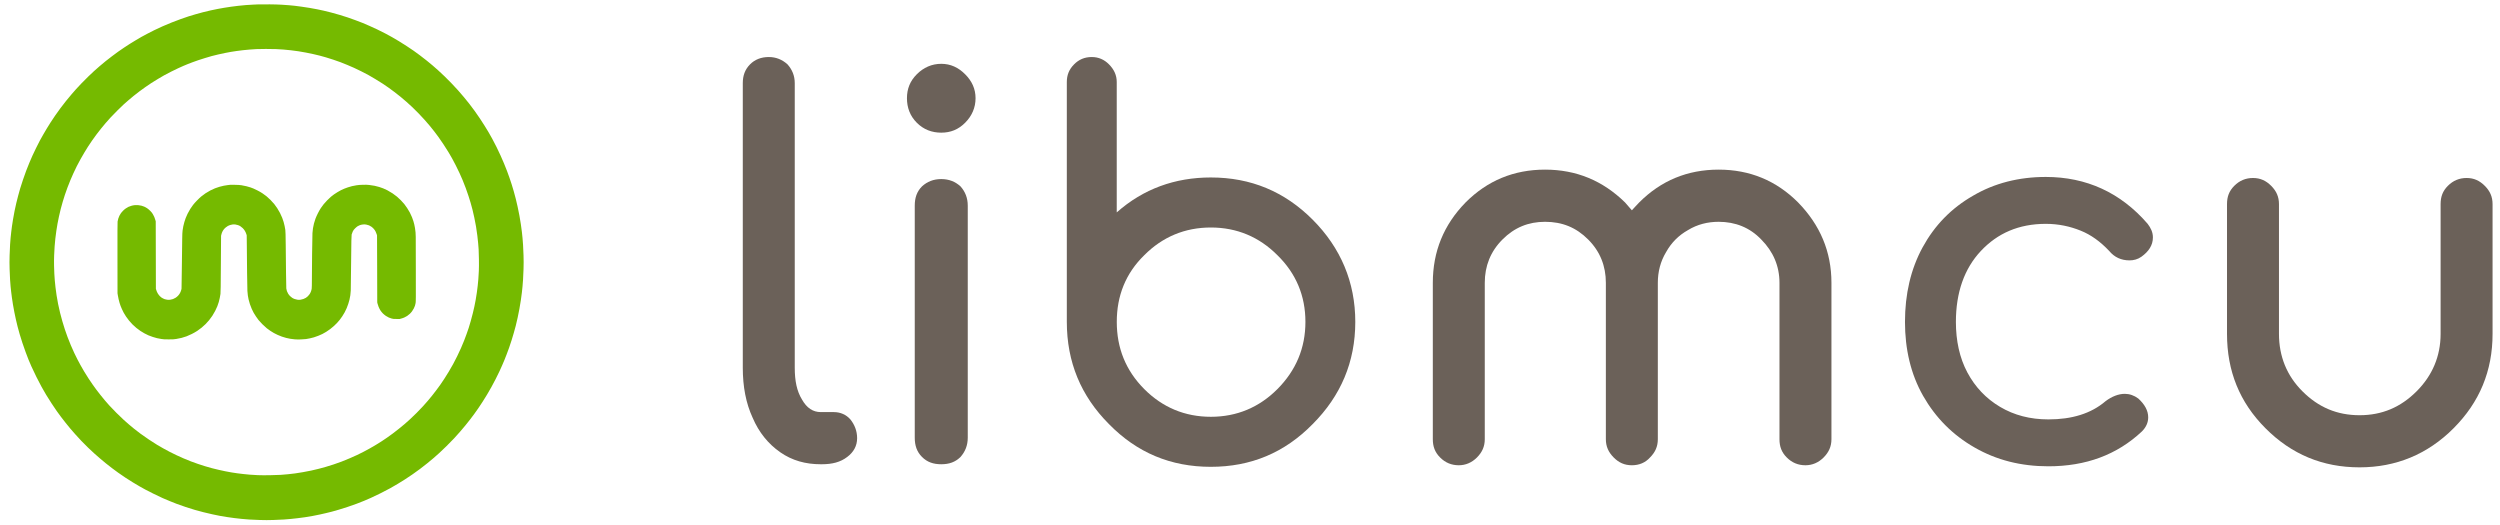
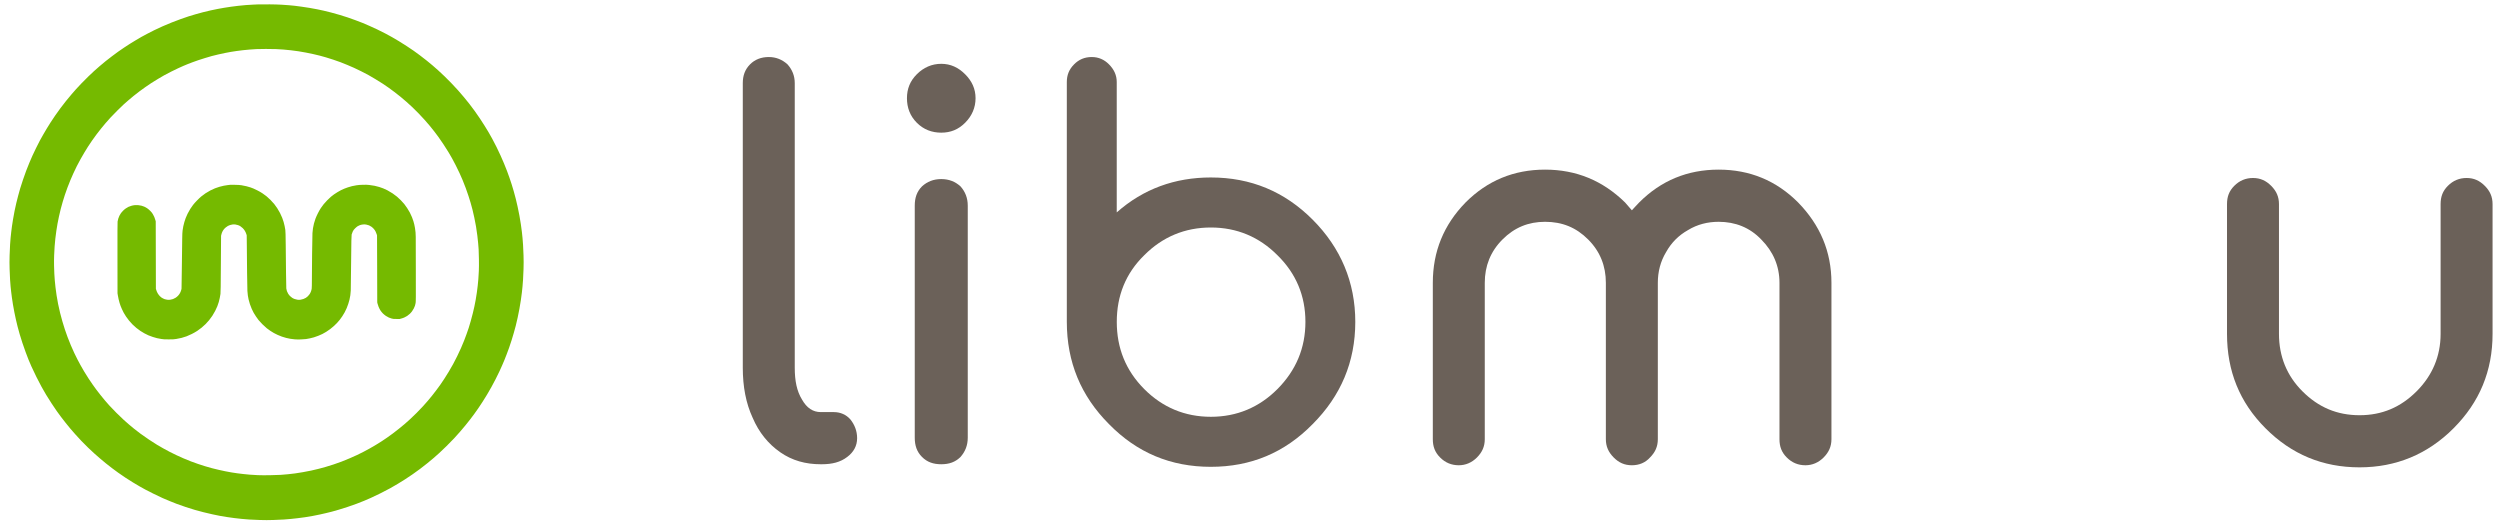
<svg xmlns="http://www.w3.org/2000/svg" width="243px" height="51px" viewBox="0 0 242 51" version="1.1">
  <g id="surface1">
    <path style=" stroke:none;fill-rule:nonzero;fill:rgb(41.961%,38.039%,34.902%);fill-opacity:1;" d="M 72.406 6.254 C 71.902 6.762 71.699 7.367 71.699 8.078 L 71.699 35.75 C 71.699 37.574 72.004 39.195 72.66 40.613 C 73.266 42.031 74.176 43.148 75.336 43.957 C 76.5 44.77 77.812 45.125 79.277 45.125 L 79.379 45.125 C 80.387 45.125 81.195 44.922 81.852 44.414 C 82.461 43.957 82.812 43.352 82.812 42.59 C 82.812 41.883 82.562 41.273 82.156 40.766 C 81.754 40.309 81.195 40.055 80.539 40.055 L 79.277 40.055 C 78.52 40.055 77.914 39.652 77.457 38.84 C 76.953 38.027 76.75 37.016 76.75 35.75 L 76.75 8.078 C 76.75 7.367 76.5 6.762 76.043 6.254 C 75.539 5.797 74.934 5.543 74.227 5.543 C 73.469 5.543 72.859 5.797 72.406 6.254 Z M 72.406 6.254 " />
    <path style=" stroke:none;fill-rule:nonzero;fill:rgb(41.961%,38.039%,34.902%);fill-opacity:1;" d="M 89.121 18.113 C 88.613 18.621 88.414 19.23 88.414 19.988 L 88.414 42.543 C 88.414 43.301 88.613 43.91 89.121 44.418 C 89.625 44.922 90.23 45.125 90.988 45.125 C 91.746 45.125 92.352 44.922 92.859 44.418 C 93.312 43.91 93.566 43.301 93.566 42.543 L 93.566 19.988 C 93.566 19.23 93.312 18.621 92.859 18.113 C 92.352 17.656 91.746 17.406 90.988 17.406 C 90.23 17.406 89.625 17.656 89.121 18.113 Z M 93.312 7.219 C 92.656 6.559 91.898 6.203 90.988 6.203 C 90.078 6.203 89.27 6.559 88.613 7.219 C 87.957 7.875 87.656 8.637 87.656 9.547 C 87.656 10.461 87.957 11.273 88.613 11.93 C 89.27 12.59 90.078 12.895 90.988 12.895 C 91.898 12.895 92.656 12.59 93.312 11.93 C 93.969 11.273 94.324 10.461 94.324 9.547 C 94.324 8.637 93.969 7.875 93.312 7.219 Z M 93.312 7.219 " />
    <path style=" stroke:none;fill-rule:nonzero;fill:rgb(41.961%,38.039%,34.902%);fill-opacity:1;" d="M 127.094 41.219 C 124.363 44.008 121.082 45.375 117.191 45.375 C 113.301 45.375 110.016 44.008 107.289 41.219 C 104.562 38.484 103.195 35.188 103.195 31.285 L 103.195 7.973 C 103.195 7.316 103.398 6.758 103.906 6.25 C 104.359 5.793 104.914 5.543 105.621 5.543 C 106.277 5.543 106.836 5.793 107.289 6.25 C 107.793 6.758 108.047 7.316 108.047 7.973 L 108.047 20.645 C 110.625 18.363 113.703 17.25 117.191 17.25 C 121.082 17.25 124.363 18.617 127.094 21.355 C 129.82 24.09 131.234 27.434 131.234 31.285 C 131.234 35.188 129.82 38.484 127.094 41.219 Z M 117.195 22.113 C 114.668 22.113 112.496 23.027 110.727 24.801 C 108.91 26.574 108.051 28.754 108.051 31.285 C 108.051 33.82 108.91 36 110.727 37.824 C 112.496 39.598 114.668 40.512 117.195 40.512 C 119.719 40.512 121.891 39.598 123.66 37.824 C 125.477 36 126.387 33.82 126.387 31.285 C 126.387 28.754 125.477 26.574 123.66 24.801 C 121.891 23.027 119.719 22.113 117.195 22.113 Z M 117.195 22.113 " />
    <path style=" stroke:none;fill-rule:nonzero;fill:rgb(41.961%,38.039%,34.902%);fill-opacity:1;" d="M 174.281 19.684 C 172.16 17.555 169.582 16.488 166.551 16.488 C 163.523 16.488 160.945 17.555 158.824 19.684 C 158.57 19.934 158.367 20.188 158.117 20.441 C 157.914 20.188 157.66 19.934 157.461 19.684 C 155.289 17.555 152.711 16.488 149.68 16.488 C 146.648 16.488 144.07 17.555 141.949 19.684 C 139.828 21.859 138.77 24.445 138.77 27.488 L 138.77 42.691 C 138.77 43.398 138.969 43.957 139.477 44.465 C 139.98 44.973 140.586 45.223 141.293 45.223 C 141.949 45.223 142.555 44.973 143.062 44.465 C 143.566 43.957 143.82 43.398 143.82 42.691 L 143.82 27.488 C 143.82 25.863 144.375 24.445 145.539 23.281 C 146.699 22.113 148.062 21.559 149.68 21.559 C 151.348 21.559 152.711 22.113 153.871 23.281 C 155.035 24.445 155.59 25.863 155.59 27.488 L 155.59 42.691 C 155.59 43.398 155.844 43.957 156.348 44.465 C 156.852 44.973 157.41 45.223 158.117 45.223 C 158.824 45.223 159.43 44.973 159.883 44.465 C 160.391 43.957 160.641 43.398 160.641 42.691 L 160.641 27.488 C 160.641 26.422 160.895 25.41 161.449 24.496 C 161.957 23.586 162.664 22.875 163.57 22.367 C 164.48 21.809 165.492 21.559 166.551 21.559 C 168.168 21.559 169.582 22.113 170.695 23.281 C 171.855 24.445 172.465 25.863 172.465 27.488 L 172.465 42.691 C 172.465 43.398 172.664 43.957 173.172 44.465 C 173.676 44.973 174.281 45.223 174.988 45.223 C 175.645 45.223 176.25 44.973 176.758 44.465 C 177.262 43.957 177.516 43.398 177.516 42.691 L 177.516 27.488 C 177.516 24.445 176.402 21.859 174.281 19.684 Z M 174.281 19.684 " />
-     <path style=" stroke:none;fill-rule:nonzero;fill:rgb(41.961%,38.039%,34.902%);fill-opacity:1;" d="M 208.254 21.758 C 205.629 18.719 202.293 17.199 198.352 17.199 C 195.727 17.199 193.352 17.805 191.281 19.023 C 189.16 20.238 187.543 21.91 186.379 24.039 C 185.219 26.168 184.664 28.602 184.664 31.289 C 184.664 33.922 185.219 36.355 186.43 38.484 C 187.645 40.613 189.309 42.285 191.434 43.5 C 193.555 44.719 195.93 45.324 198.605 45.324 C 202.242 45.324 205.273 44.211 207.699 41.93 C 208.102 41.523 208.305 41.07 208.305 40.562 C 208.305 39.902 207.953 39.293 207.344 38.738 C 206.941 38.434 206.484 38.281 206.031 38.281 C 205.426 38.281 204.77 38.535 204.164 38.992 C 202.746 40.207 200.879 40.766 198.605 40.766 C 196.836 40.766 195.273 40.359 193.906 39.547 C 192.543 38.738 191.484 37.621 190.727 36.203 C 189.969 34.785 189.613 33.113 189.613 31.289 C 189.613 28.449 190.422 26.117 192.039 24.395 C 193.656 22.672 195.727 21.758 198.352 21.758 C 199.617 21.758 200.727 22.012 201.738 22.418 C 202.75 22.824 203.656 23.484 204.516 24.395 C 205.02 25.004 205.68 25.309 206.488 25.309 C 206.891 25.309 207.293 25.207 207.648 24.953 C 208.355 24.445 208.762 23.836 208.762 23.078 C 208.762 22.57 208.559 22.164 208.254 21.758 Z M 208.254 21.758 " />
    <path style=" stroke:none;fill-rule:nonzero;fill:rgb(41.961%,38.039%,34.902%);fill-opacity:1;" d="M 239.254 17.301 C 238.547 17.301 237.938 17.555 237.434 18.062 C 236.93 18.566 236.727 19.125 236.727 19.836 L 236.727 32.453 C 236.727 34.633 235.918 36.508 234.402 38.027 C 232.836 39.598 231.02 40.359 228.848 40.359 C 226.672 40.359 224.855 39.598 223.289 38.027 C 221.773 36.508 221.016 34.633 221.016 32.453 L 221.016 19.836 C 221.016 19.125 220.762 18.566 220.258 18.062 C 219.754 17.555 219.195 17.301 218.488 17.301 C 217.781 17.301 217.176 17.555 216.672 18.062 C 216.168 18.566 215.965 19.125 215.965 19.836 L 215.965 32.453 C 215.965 36.051 217.176 39.094 219.703 41.625 C 222.227 44.16 225.258 45.426 228.848 45.426 C 232.383 45.426 235.465 44.16 237.988 41.625 C 240.516 39.094 241.777 36.051 241.777 32.453 L 241.777 19.836 C 241.777 19.125 241.527 18.566 241.02 18.062 C 240.516 17.555 239.961 17.301 239.254 17.301 Z M 239.254 17.301 " />
    <path style=" stroke:none;fill-rule:nonzero;fill:rgb(45.882%,72.941%,0%);fill-opacity:1;" d="M 25.613 0.426 C 25.152 0.422 24.715 0.422 24.641 0.426 C 24.562 0.426 24.328 0.438 24.121 0.449 C 23.914 0.461 23.598 0.48 23.414 0.492 C 23.23 0.508 22.902 0.539 22.688 0.562 C 22.469 0.586 22.145 0.629 21.969 0.652 C 21.789 0.676 21.5 0.719 21.328 0.75 C 21.156 0.777 20.867 0.828 20.688 0.863 C 20.512 0.898 20.188 0.965 19.969 1.012 C 19.754 1.062 19.422 1.141 19.234 1.188 C 19.047 1.238 18.73 1.324 18.535 1.379 C 18.336 1.438 18.02 1.531 17.832 1.59 C 17.645 1.652 17.301 1.77 17.07 1.852 C 16.84 1.934 16.438 2.086 16.176 2.191 C 15.918 2.293 15.523 2.461 15.301 2.559 C 15.078 2.656 14.719 2.824 14.496 2.934 C 14.273 3.043 13.953 3.203 13.785 3.297 C 13.617 3.387 13.371 3.52 13.242 3.59 C 13.113 3.664 12.859 3.809 12.684 3.918 C 12.504 4.023 12.25 4.176 12.121 4.262 C 11.992 4.344 11.742 4.504 11.57 4.621 C 11.395 4.734 11.133 4.918 10.984 5.023 C 10.832 5.133 10.566 5.328 10.387 5.465 C 10.207 5.598 9.934 5.812 9.773 5.941 C 9.613 6.07 9.34 6.301 9.164 6.449 C 8.992 6.598 8.754 6.809 8.641 6.91 C 8.527 7.016 8.277 7.25 8.09 7.43 C 7.898 7.613 7.594 7.918 7.414 8.109 C 7.234 8.297 7 8.547 6.898 8.66 C 6.797 8.77 6.602 8.996 6.461 9.16 C 6.32 9.324 6.074 9.621 5.91 9.824 C 5.75 10.027 5.504 10.344 5.367 10.527 C 5.23 10.711 5 11.035 4.855 11.242 C 4.711 11.453 4.508 11.758 4.402 11.922 C 4.301 12.082 4.141 12.336 4.055 12.48 C 3.965 12.625 3.812 12.883 3.719 13.051 C 3.621 13.219 3.469 13.492 3.379 13.656 C 3.293 13.82 3.121 14.152 3.004 14.395 C 2.883 14.637 2.727 14.969 2.652 15.133 C 2.578 15.297 2.445 15.605 2.355 15.82 C 2.266 16.031 2.125 16.383 2.043 16.602 C 1.961 16.816 1.82 17.211 1.734 17.473 C 1.645 17.73 1.523 18.121 1.457 18.332 C 1.395 18.543 1.309 18.859 1.262 19.035 C 1.215 19.211 1.137 19.523 1.086 19.73 C 1.039 19.938 0.961 20.281 0.918 20.492 C 0.875 20.707 0.809 21.07 0.77 21.301 C 0.73 21.535 0.684 21.84 0.664 21.98 C 0.645 22.121 0.613 22.367 0.594 22.531 C 0.574 22.695 0.547 22.957 0.531 23.113 C 0.52 23.266 0.496 23.562 0.48 23.773 C 0.465 23.98 0.445 24.453 0.434 24.82 C 0.418 25.34 0.418 25.641 0.434 26.156 C 0.445 26.523 0.465 26.992 0.48 27.199 C 0.496 27.406 0.52 27.703 0.531 27.859 C 0.547 28.012 0.57 28.242 0.586 28.367 C 0.602 28.492 0.633 28.742 0.656 28.922 C 0.68 29.102 0.727 29.414 0.762 29.617 C 0.797 29.82 0.855 30.148 0.895 30.344 C 0.934 30.543 1 30.859 1.043 31.047 C 1.086 31.238 1.16 31.547 1.207 31.734 C 1.258 31.922 1.348 32.254 1.41 32.473 C 1.473 32.691 1.594 33.074 1.676 33.324 C 1.758 33.574 1.902 33.988 1.996 34.238 C 2.09 34.488 2.215 34.812 2.273 34.961 C 2.332 35.105 2.461 35.406 2.559 35.629 C 2.656 35.848 2.875 36.305 3.039 36.637 C 3.207 36.973 3.434 37.41 3.547 37.613 C 3.66 37.816 3.859 38.16 3.988 38.379 C 4.117 38.594 4.363 38.984 4.531 39.238 C 4.699 39.496 4.926 39.828 5.031 39.977 C 5.137 40.125 5.32 40.375 5.434 40.527 C 5.547 40.68 5.746 40.938 5.883 41.105 C 6.016 41.273 6.215 41.52 6.332 41.656 C 6.445 41.793 6.66 42.035 6.805 42.199 C 6.953 42.363 7.219 42.656 7.402 42.848 C 7.582 43.035 7.883 43.336 8.066 43.516 C 8.254 43.691 8.516 43.941 8.656 44.066 C 8.793 44.191 9.027 44.398 9.18 44.527 C 9.328 44.656 9.602 44.887 9.793 45.039 C 9.98 45.188 10.258 45.406 10.414 45.523 C 10.566 45.641 10.828 45.832 10.992 45.949 C 11.156 46.062 11.473 46.281 11.699 46.434 C 11.926 46.582 12.238 46.781 12.395 46.875 C 12.547 46.973 12.828 47.137 13.016 47.246 C 13.203 47.352 13.477 47.508 13.625 47.586 C 13.773 47.664 14.121 47.844 14.398 47.98 C 14.672 48.117 15.082 48.312 15.301 48.41 C 15.523 48.508 15.84 48.641 16.004 48.707 C 16.164 48.777 16.461 48.891 16.66 48.969 C 16.855 49.043 17.25 49.18 17.535 49.277 C 17.82 49.371 18.234 49.5 18.453 49.566 C 18.676 49.629 19.055 49.73 19.301 49.793 C 19.543 49.855 19.926 49.945 20.148 49.992 C 20.375 50.043 20.707 50.109 20.891 50.145 C 21.074 50.176 21.379 50.227 21.574 50.258 C 21.766 50.289 22.078 50.332 22.266 50.355 C 22.453 50.379 22.77 50.414 22.965 50.434 C 23.164 50.453 23.496 50.48 23.703 50.496 C 23.91 50.512 24.379 50.531 24.746 50.543 C 25.258 50.559 25.57 50.559 26.07 50.543 C 26.43 50.531 26.895 50.512 27.102 50.496 C 27.309 50.48 27.609 50.457 27.766 50.441 C 27.926 50.426 28.215 50.395 28.41 50.371 C 28.605 50.348 28.93 50.305 29.129 50.277 C 29.328 50.246 29.664 50.191 29.879 50.152 C 30.09 50.113 30.406 50.051 30.578 50.012 C 30.754 49.977 31.031 49.914 31.199 49.871 C 31.371 49.832 31.625 49.77 31.77 49.73 C 31.914 49.691 32.211 49.609 32.426 49.543 C 32.645 49.48 33.031 49.359 33.285 49.273 C 33.539 49.191 33.93 49.051 34.152 48.969 C 34.371 48.887 34.703 48.754 34.887 48.68 C 35.07 48.602 35.367 48.477 35.547 48.395 C 35.723 48.316 36.129 48.125 36.449 47.965 C 36.766 47.809 37.207 47.578 37.426 47.457 C 37.645 47.336 37.98 47.141 38.168 47.027 C 38.359 46.914 38.672 46.719 38.867 46.594 C 39.059 46.473 39.383 46.258 39.582 46.117 C 39.785 45.977 40.117 45.734 40.32 45.586 C 40.523 45.434 40.836 45.191 41.012 45.047 C 41.191 44.902 41.465 44.676 41.625 44.539 C 41.785 44.402 42.039 44.176 42.195 44.035 C 42.348 43.895 42.672 43.59 42.91 43.352 C 43.148 43.113 43.48 42.773 43.648 42.598 C 43.816 42.418 44.07 42.133 44.219 41.961 C 44.367 41.793 44.609 41.508 44.754 41.328 C 44.898 41.152 45.109 40.887 45.219 40.742 C 45.332 40.598 45.508 40.359 45.613 40.215 C 45.719 40.07 45.891 39.824 46 39.668 C 46.105 39.516 46.289 39.238 46.406 39.055 C 46.527 38.871 46.727 38.547 46.855 38.332 C 46.98 38.121 47.172 37.793 47.273 37.605 C 47.379 37.414 47.559 37.078 47.672 36.855 C 47.785 36.633 47.949 36.297 48.039 36.109 C 48.125 35.922 48.246 35.652 48.309 35.512 C 48.371 35.371 48.469 35.141 48.527 35 C 48.586 34.859 48.68 34.617 48.738 34.465 C 48.797 34.312 48.906 34.012 48.984 33.801 C 49.059 33.586 49.168 33.258 49.227 33.07 C 49.289 32.883 49.383 32.566 49.438 32.367 C 49.496 32.168 49.582 31.848 49.633 31.656 C 49.68 31.461 49.762 31.109 49.816 30.871 C 49.867 30.637 49.945 30.25 49.988 30.012 C 50.031 29.773 50.094 29.391 50.129 29.16 C 50.164 28.926 50.207 28.598 50.227 28.43 C 50.246 28.262 50.273 27.996 50.289 27.84 C 50.301 27.688 50.324 27.391 50.34 27.184 C 50.355 26.973 50.375 26.512 50.387 26.152 C 50.402 25.652 50.402 25.34 50.387 24.832 C 50.375 24.465 50.355 23.996 50.34 23.789 C 50.324 23.582 50.301 23.285 50.289 23.129 C 50.273 22.977 50.246 22.711 50.227 22.543 C 50.207 22.371 50.164 22.043 50.129 21.812 C 50.094 21.582 50.031 21.195 49.988 20.961 C 49.945 20.723 49.867 20.332 49.812 20.09 C 49.762 19.848 49.676 19.496 49.629 19.309 C 49.582 19.117 49.496 18.801 49.438 18.598 C 49.379 18.398 49.285 18.086 49.23 17.906 C 49.172 17.723 49.078 17.441 49.02 17.277 C 48.965 17.113 48.855 16.816 48.781 16.617 C 48.707 16.422 48.574 16.09 48.488 15.883 C 48.406 15.676 48.254 15.332 48.156 15.121 C 48.062 14.906 47.883 14.535 47.766 14.297 C 47.645 14.055 47.457 13.695 47.348 13.492 C 47.238 13.293 47.07 12.992 46.973 12.828 C 46.875 12.664 46.707 12.387 46.598 12.215 C 46.492 12.039 46.281 11.719 46.133 11.496 C 45.98 11.273 45.754 10.945 45.625 10.766 C 45.492 10.586 45.27 10.289 45.129 10.105 C 44.984 9.922 44.746 9.625 44.598 9.449 C 44.449 9.27 44.191 8.969 44.023 8.781 C 43.855 8.59 43.566 8.285 43.387 8.098 C 43.207 7.91 42.906 7.605 42.715 7.422 C 42.523 7.238 42.234 6.969 42.07 6.82 C 41.906 6.672 41.664 6.461 41.527 6.344 C 41.395 6.23 41.145 6.023 40.977 5.891 C 40.809 5.754 40.504 5.52 40.301 5.367 C 40.102 5.219 39.832 5.023 39.707 4.934 C 39.582 4.848 39.293 4.652 39.066 4.504 C 38.84 4.355 38.484 4.129 38.277 4.004 C 38.07 3.879 37.77 3.699 37.605 3.609 C 37.441 3.516 37.133 3.352 36.922 3.238 C 36.707 3.129 36.359 2.953 36.141 2.848 C 35.926 2.746 35.598 2.594 35.414 2.516 C 35.23 2.434 34.934 2.309 34.758 2.234 C 34.578 2.164 34.262 2.039 34.055 1.965 C 33.848 1.887 33.5 1.762 33.277 1.688 C 33.059 1.613 32.703 1.504 32.488 1.441 C 32.277 1.375 31.906 1.273 31.664 1.211 C 31.426 1.148 31.109 1.074 30.965 1.039 C 30.82 1.004 30.539 0.945 30.344 0.906 C 30.145 0.867 29.801 0.801 29.578 0.766 C 29.359 0.727 29 0.672 28.781 0.645 C 28.566 0.613 28.277 0.578 28.145 0.562 C 28.008 0.547 27.762 0.523 27.59 0.508 C 27.422 0.496 27.094 0.469 26.863 0.457 C 26.633 0.441 26.074 0.426 25.613 0.422 Z M 25.34 4.758 C 25.688 4.758 26.137 4.762 26.34 4.773 C 26.539 4.781 26.859 4.801 27.047 4.816 C 27.234 4.832 27.562 4.863 27.773 4.887 C 27.988 4.914 28.316 4.957 28.508 4.984 C 28.695 5.012 29.02 5.07 29.227 5.109 C 29.43 5.145 29.754 5.215 29.949 5.258 C 30.141 5.301 30.422 5.367 30.57 5.406 C 30.719 5.445 30.992 5.523 31.176 5.574 C 31.355 5.629 31.684 5.73 31.895 5.801 C 32.109 5.871 32.422 5.984 32.598 6.047 C 32.77 6.113 33.066 6.23 33.258 6.312 C 33.453 6.391 33.742 6.516 33.902 6.59 C 34.062 6.664 34.379 6.816 34.602 6.926 C 34.828 7.039 35.141 7.203 35.301 7.289 C 35.457 7.379 35.766 7.555 35.984 7.688 C 36.199 7.816 36.527 8.023 36.711 8.141 C 36.895 8.262 37.148 8.438 37.281 8.531 C 37.41 8.621 37.656 8.805 37.832 8.938 C 38.004 9.066 38.281 9.285 38.445 9.418 C 38.609 9.555 38.863 9.773 39.012 9.902 C 39.164 10.035 39.414 10.266 39.574 10.414 C 39.734 10.566 40.008 10.836 40.18 11.016 C 40.355 11.195 40.621 11.48 40.77 11.648 C 40.918 11.816 41.148 12.078 41.277 12.234 C 41.406 12.391 41.602 12.637 41.715 12.781 C 41.824 12.926 42.008 13.164 42.113 13.312 C 42.223 13.465 42.445 13.785 42.605 14.027 C 42.766 14.27 42.984 14.613 43.09 14.789 C 43.199 14.969 43.355 15.238 43.438 15.387 C 43.523 15.539 43.684 15.844 43.797 16.066 C 43.91 16.289 44.078 16.625 44.164 16.82 C 44.254 17.012 44.387 17.32 44.465 17.504 C 44.543 17.688 44.68 18.039 44.77 18.281 C 44.859 18.52 44.98 18.867 45.039 19.055 C 45.102 19.238 45.191 19.535 45.246 19.719 C 45.297 19.906 45.379 20.207 45.43 20.398 C 45.477 20.586 45.555 20.926 45.602 21.148 C 45.652 21.375 45.727 21.766 45.77 22.02 C 45.809 22.273 45.867 22.672 45.898 22.91 C 45.926 23.148 45.965 23.48 45.977 23.648 C 45.992 23.816 46.012 24.078 46.023 24.23 C 46.031 24.379 46.047 24.809 46.051 25.188 C 46.059 25.605 46.055 26.051 46.043 26.328 C 46.031 26.582 46.008 26.938 45.996 27.121 C 45.98 27.305 45.953 27.598 45.934 27.77 C 45.914 27.945 45.875 28.25 45.848 28.445 C 45.82 28.645 45.766 28.965 45.734 29.156 C 45.699 29.348 45.645 29.637 45.609 29.797 C 45.574 29.961 45.508 30.254 45.457 30.449 C 45.41 30.648 45.32 30.984 45.258 31.199 C 45.199 31.41 45.109 31.711 45.059 31.867 C 45.008 32.02 44.914 32.289 44.852 32.465 C 44.789 32.637 44.68 32.93 44.609 33.113 C 44.535 33.297 44.402 33.617 44.312 33.824 C 44.219 34.031 44.051 34.395 43.938 34.625 C 43.824 34.855 43.645 35.203 43.543 35.391 C 43.438 35.578 43.25 35.906 43.125 36.117 C 42.996 36.332 42.809 36.637 42.703 36.793 C 42.602 36.953 42.434 37.203 42.332 37.348 C 42.227 37.492 42.051 37.738 41.938 37.887 C 41.824 38.039 41.637 38.281 41.523 38.426 C 41.406 38.57 41.215 38.801 41.098 38.941 C 40.977 39.082 40.766 39.32 40.625 39.477 C 40.484 39.629 40.203 39.922 40.004 40.125 C 39.801 40.328 39.512 40.605 39.355 40.75 C 39.203 40.891 38.961 41.105 38.824 41.223 C 38.684 41.344 38.438 41.547 38.277 41.672 C 38.121 41.801 37.852 42.008 37.684 42.133 C 37.516 42.258 37.262 42.441 37.121 42.539 C 36.98 42.637 36.746 42.793 36.598 42.891 C 36.445 42.984 36.195 43.145 36.035 43.242 C 35.875 43.34 35.602 43.496 35.43 43.594 C 35.258 43.688 34.984 43.836 34.828 43.918 C 34.668 44 34.391 44.137 34.215 44.223 C 34.035 44.305 33.699 44.457 33.469 44.555 C 33.238 44.652 32.891 44.797 32.695 44.871 C 32.496 44.945 32.152 45.066 31.922 45.145 C 31.695 45.219 31.355 45.328 31.168 45.379 C 30.98 45.434 30.676 45.52 30.484 45.566 C 30.297 45.613 29.961 45.695 29.738 45.742 C 29.516 45.789 29.148 45.859 28.922 45.898 C 28.695 45.938 28.363 45.988 28.18 46.016 C 28 46.039 27.695 46.074 27.508 46.094 C 27.316 46.113 26.992 46.141 26.785 46.156 C 26.578 46.172 26.094 46.188 25.707 46.191 C 25.273 46.199 24.832 46.195 24.551 46.184 C 24.301 46.172 23.949 46.152 23.773 46.137 C 23.594 46.121 23.305 46.094 23.133 46.074 C 22.961 46.055 22.703 46.023 22.562 46.004 C 22.422 45.984 22.168 45.945 21.992 45.918 C 21.82 45.887 21.555 45.84 21.406 45.809 C 21.258 45.781 20.965 45.719 20.758 45.668 C 20.551 45.621 20.246 45.547 20.086 45.504 C 19.922 45.457 19.621 45.371 19.418 45.312 C 19.215 45.25 18.91 45.152 18.734 45.09 C 18.562 45.031 18.254 44.918 18.051 44.844 C 17.848 44.766 17.523 44.633 17.324 44.547 C 17.129 44.461 16.82 44.324 16.641 44.238 C 16.465 44.156 16.164 44.008 15.977 43.91 C 15.789 43.812 15.508 43.664 15.355 43.574 C 15.199 43.488 14.934 43.336 14.766 43.234 C 14.598 43.133 14.242 42.902 13.977 42.727 C 13.715 42.551 13.34 42.289 13.145 42.145 C 12.953 42 12.676 41.785 12.531 41.672 C 12.387 41.555 12.168 41.371 12.043 41.266 C 11.918 41.16 11.688 40.957 11.535 40.82 C 11.379 40.68 11.051 40.363 10.805 40.117 C 10.559 39.871 10.254 39.551 10.121 39.406 C 9.992 39.262 9.797 39.035 9.684 38.906 C 9.574 38.773 9.387 38.551 9.273 38.402 C 9.156 38.258 8.98 38.031 8.879 37.895 C 8.777 37.758 8.617 37.543 8.527 37.41 C 8.434 37.281 8.254 37.012 8.121 36.812 C 7.992 36.613 7.793 36.293 7.676 36.102 C 7.562 35.906 7.402 35.637 7.328 35.496 C 7.25 35.355 7.113 35.102 7.027 34.934 C 6.938 34.762 6.801 34.48 6.715 34.301 C 6.633 34.121 6.484 33.785 6.383 33.555 C 6.285 33.32 6.141 32.961 6.062 32.75 C 5.984 32.543 5.863 32.203 5.797 31.996 C 5.727 31.789 5.621 31.441 5.559 31.223 C 5.496 31.008 5.398 30.641 5.34 30.406 C 5.285 30.176 5.199 29.789 5.148 29.547 C 5.102 29.305 5.035 28.93 5 28.711 C 4.969 28.492 4.918 28.145 4.895 27.938 C 4.871 27.73 4.84 27.418 4.824 27.242 C 4.809 27.07 4.789 26.785 4.781 26.609 C 4.773 26.438 4.758 26.086 4.754 25.828 C 4.746 25.57 4.75 25.129 4.762 24.836 C 4.773 24.547 4.793 24.145 4.809 23.949 C 4.82 23.75 4.855 23.41 4.879 23.191 C 4.902 22.973 4.945 22.633 4.977 22.438 C 5.004 22.238 5.055 21.926 5.09 21.742 C 5.121 21.559 5.184 21.246 5.23 21.047 C 5.273 20.848 5.352 20.52 5.402 20.316 C 5.453 20.113 5.539 19.801 5.594 19.621 C 5.645 19.441 5.742 19.137 5.805 18.945 C 5.871 18.754 5.984 18.426 6.062 18.219 C 6.141 18.012 6.266 17.695 6.34 17.516 C 6.414 17.336 6.547 17.039 6.629 16.855 C 6.711 16.672 6.863 16.359 6.961 16.16 C 7.062 15.965 7.23 15.648 7.336 15.457 C 7.438 15.27 7.602 14.988 7.695 14.836 C 7.785 14.68 7.949 14.422 8.051 14.258 C 8.156 14.098 8.336 13.832 8.449 13.664 C 8.562 13.5 8.754 13.234 8.875 13.074 C 8.996 12.91 9.191 12.66 9.309 12.516 C 9.422 12.371 9.621 12.133 9.746 11.988 C 9.867 11.844 10.086 11.598 10.23 11.441 C 10.371 11.289 10.672 10.977 10.898 10.754 C 11.121 10.531 11.402 10.262 11.516 10.156 C 11.633 10.051 11.836 9.871 11.973 9.754 C 12.105 9.637 12.344 9.441 12.496 9.316 C 12.648 9.195 12.906 8.992 13.074 8.867 C 13.238 8.746 13.496 8.559 13.641 8.457 C 13.789 8.352 14.047 8.18 14.211 8.07 C 14.379 7.965 14.668 7.785 14.855 7.672 C 15.043 7.559 15.312 7.402 15.457 7.32 C 15.602 7.242 15.902 7.082 16.125 6.969 C 16.348 6.855 16.652 6.707 16.809 6.637 C 16.961 6.566 17.199 6.461 17.332 6.402 C 17.469 6.344 17.656 6.266 17.754 6.227 C 17.852 6.188 18.055 6.109 18.211 6.051 C 18.363 5.992 18.617 5.902 18.77 5.852 C 18.926 5.797 19.215 5.703 19.418 5.645 C 19.621 5.582 19.922 5.496 20.082 5.449 C 20.246 5.406 20.531 5.336 20.715 5.293 C 20.898 5.25 21.191 5.188 21.363 5.152 C 21.535 5.117 21.797 5.07 21.941 5.043 C 22.086 5.02 22.34 4.98 22.504 4.957 C 22.668 4.934 22.945 4.898 23.117 4.879 C 23.289 4.859 23.59 4.832 23.781 4.816 C 23.973 4.801 24.262 4.781 24.422 4.773 C 24.578 4.766 24.992 4.758 25.34 4.758 Z M 22.328 17.965 C 22.105 17.961 21.895 17.961 21.863 17.965 C 21.828 17.969 21.727 17.98 21.633 17.992 C 21.543 18 21.375 18.027 21.258 18.051 C 21.141 18.074 20.949 18.121 20.832 18.156 C 20.715 18.188 20.52 18.258 20.395 18.305 C 20.273 18.355 20.07 18.449 19.945 18.512 C 19.82 18.578 19.609 18.703 19.477 18.789 C 19.344 18.879 19.156 19.02 19.055 19.102 C 18.957 19.184 18.77 19.359 18.641 19.496 C 18.508 19.629 18.34 19.82 18.266 19.918 C 18.188 20.02 18.066 20.191 17.996 20.305 C 17.922 20.418 17.805 20.629 17.734 20.773 C 17.664 20.922 17.582 21.109 17.547 21.199 C 17.512 21.289 17.457 21.457 17.422 21.574 C 17.387 21.691 17.34 21.879 17.316 21.992 C 17.293 22.105 17.262 22.297 17.246 22.418 C 17.227 22.566 17.215 22.832 17.211 23.219 C 17.207 23.539 17.188 24.758 17.176 25.934 L 17.145 28.066 L 17.113 28.195 C 17.094 28.266 17.047 28.391 17.004 28.469 C 16.957 28.562 16.887 28.66 16.809 28.742 C 16.742 28.812 16.633 28.906 16.562 28.945 C 16.496 28.988 16.383 29.043 16.312 29.07 C 16.246 29.094 16.121 29.121 16.043 29.133 C 15.934 29.148 15.855 29.148 15.75 29.133 C 15.672 29.121 15.566 29.098 15.516 29.082 C 15.465 29.062 15.387 29.031 15.344 29.008 C 15.301 28.988 15.234 28.945 15.191 28.918 C 15.152 28.891 15.078 28.828 15.027 28.777 C 14.977 28.727 14.902 28.633 14.863 28.57 C 14.824 28.508 14.773 28.414 14.754 28.367 C 14.73 28.316 14.699 28.227 14.684 28.172 L 14.652 28.07 L 14.645 24.793 L 14.637 21.512 L 14.594 21.367 C 14.57 21.285 14.527 21.164 14.5 21.094 C 14.473 21.023 14.418 20.918 14.379 20.855 C 14.344 20.793 14.293 20.711 14.27 20.68 C 14.242 20.645 14.16 20.555 14.086 20.48 C 14.012 20.402 13.883 20.297 13.797 20.238 C 13.711 20.184 13.582 20.109 13.512 20.082 C 13.438 20.051 13.32 20.012 13.246 19.992 C 13.172 19.973 13.031 19.949 12.938 19.941 C 12.836 19.934 12.688 19.934 12.594 19.941 C 12.5 19.949 12.355 19.977 12.27 20.004 C 12.184 20.027 12.059 20.074 11.988 20.105 C 11.918 20.141 11.797 20.207 11.723 20.262 C 11.648 20.312 11.527 20.414 11.457 20.488 C 11.383 20.559 11.289 20.676 11.242 20.742 C 11.199 20.809 11.137 20.914 11.105 20.973 C 11.078 21.035 11.027 21.152 11 21.238 C 10.973 21.32 10.941 21.453 10.93 21.531 C 10.918 21.633 10.914 22.633 10.918 25.09 L 10.922 28.508 L 10.953 28.695 C 10.969 28.793 11.004 28.969 11.027 29.078 C 11.055 29.188 11.094 29.352 11.121 29.438 C 11.148 29.527 11.195 29.656 11.219 29.73 C 11.246 29.805 11.301 29.941 11.348 30.039 C 11.391 30.133 11.469 30.293 11.52 30.391 C 11.574 30.484 11.676 30.652 11.746 30.762 C 11.816 30.871 11.949 31.047 12.039 31.156 C 12.129 31.266 12.277 31.434 12.375 31.531 C 12.473 31.629 12.641 31.781 12.75 31.871 C 12.855 31.961 13.035 32.09 13.145 32.164 C 13.25 32.234 13.426 32.34 13.531 32.398 C 13.637 32.457 13.816 32.543 13.926 32.594 C 14.035 32.641 14.227 32.711 14.348 32.75 C 14.469 32.789 14.648 32.844 14.75 32.867 C 14.852 32.891 15.043 32.93 15.18 32.949 C 15.387 32.984 15.496 32.988 15.898 32.988 C 16.301 32.988 16.406 32.984 16.621 32.949 C 16.762 32.93 16.992 32.879 17.141 32.844 C 17.285 32.805 17.508 32.738 17.633 32.691 C 17.758 32.645 17.988 32.539 18.148 32.461 C 18.309 32.383 18.543 32.246 18.676 32.16 C 18.805 32.074 18.996 31.934 19.102 31.844 C 19.211 31.758 19.379 31.605 19.48 31.504 C 19.582 31.398 19.734 31.23 19.82 31.129 C 19.906 31.023 20.047 30.832 20.137 30.699 C 20.223 30.566 20.352 30.348 20.418 30.215 C 20.488 30.078 20.582 29.875 20.625 29.766 C 20.668 29.652 20.73 29.469 20.766 29.352 C 20.797 29.238 20.844 29.055 20.863 28.949 C 20.887 28.844 20.914 28.672 20.93 28.562 C 20.949 28.406 20.957 27.852 20.969 25.645 L 20.988 22.918 L 21.023 22.777 C 21.039 22.703 21.082 22.582 21.117 22.516 C 21.148 22.449 21.215 22.344 21.262 22.289 C 21.309 22.23 21.391 22.145 21.449 22.102 C 21.504 22.055 21.598 21.992 21.652 21.961 C 21.711 21.934 21.801 21.891 21.855 21.875 C 21.91 21.855 22.02 21.832 22.098 21.82 C 22.191 21.809 22.285 21.809 22.375 21.82 C 22.449 21.832 22.566 21.859 22.637 21.883 C 22.703 21.906 22.805 21.949 22.855 21.984 C 22.91 22.016 23.016 22.102 23.09 22.172 C 23.172 22.254 23.254 22.355 23.305 22.445 C 23.352 22.523 23.41 22.648 23.434 22.727 L 23.48 22.867 L 23.492 23.93 C 23.5 24.516 23.512 25.668 23.516 26.496 C 23.523 27.324 23.535 28.121 23.547 28.273 C 23.555 28.422 23.574 28.621 23.59 28.715 C 23.602 28.812 23.633 28.98 23.66 29.094 C 23.684 29.207 23.742 29.414 23.789 29.555 C 23.836 29.695 23.918 29.906 23.969 30.023 C 24.023 30.141 24.105 30.309 24.156 30.402 C 24.207 30.492 24.309 30.652 24.379 30.758 C 24.449 30.863 24.559 31.02 24.625 31.102 C 24.691 31.184 24.859 31.367 24.996 31.508 C 25.137 31.648 25.332 31.828 25.43 31.906 C 25.531 31.984 25.688 32.098 25.781 32.16 C 25.875 32.223 26.027 32.316 26.117 32.367 C 26.203 32.418 26.371 32.5 26.484 32.551 C 26.598 32.602 26.785 32.676 26.898 32.719 C 27.016 32.758 27.199 32.812 27.312 32.844 C 27.422 32.871 27.602 32.91 27.715 32.93 C 27.824 32.945 28.023 32.973 28.152 32.984 C 28.301 32.996 28.516 33 28.723 32.992 C 28.906 32.988 29.137 32.973 29.238 32.957 C 29.34 32.941 29.504 32.914 29.605 32.891 C 29.707 32.871 29.891 32.824 30.012 32.789 C 30.137 32.75 30.328 32.684 30.441 32.637 C 30.555 32.594 30.73 32.516 30.832 32.465 C 30.934 32.41 31.102 32.316 31.207 32.254 C 31.312 32.188 31.488 32.07 31.594 31.988 C 31.699 31.91 31.867 31.773 31.961 31.684 C 32.059 31.598 32.199 31.461 32.27 31.379 C 32.344 31.301 32.457 31.168 32.523 31.086 C 32.586 31.004 32.699 30.848 32.77 30.742 C 32.84 30.637 32.945 30.461 33.004 30.355 C 33.062 30.25 33.148 30.07 33.195 29.957 C 33.242 29.848 33.312 29.656 33.352 29.535 C 33.391 29.418 33.445 29.234 33.469 29.129 C 33.496 29.027 33.531 28.836 33.551 28.707 C 33.566 28.578 33.586 28.367 33.594 28.238 C 33.598 28.105 33.613 26.855 33.629 25.461 C 33.648 23.426 33.66 22.895 33.68 22.797 C 33.695 22.727 33.742 22.602 33.785 22.508 C 33.855 22.367 33.895 22.316 34.02 22.191 C 34.102 22.109 34.215 22.016 34.27 21.984 C 34.324 21.949 34.426 21.906 34.492 21.879 C 34.562 21.855 34.688 21.828 34.773 21.82 C 34.895 21.805 34.957 21.805 35.09 21.828 C 35.18 21.844 35.305 21.879 35.371 21.906 C 35.438 21.934 35.543 21.996 35.605 22.039 C 35.664 22.082 35.766 22.172 35.824 22.238 C 35.895 22.316 35.961 22.41 36.012 22.516 C 36.055 22.602 36.102 22.723 36.117 22.777 L 36.148 22.883 L 36.16 26.137 L 36.168 29.387 L 36.199 29.52 C 36.219 29.594 36.262 29.73 36.301 29.828 C 36.34 29.926 36.418 30.078 36.477 30.172 C 36.535 30.262 36.645 30.398 36.719 30.469 C 36.793 30.543 36.922 30.648 37.004 30.703 C 37.09 30.762 37.223 30.832 37.297 30.867 C 37.375 30.898 37.504 30.941 37.582 30.965 C 37.707 31 37.77 31.004 38.043 31.004 L 38.355 31.004 L 38.523 30.957 C 38.617 30.934 38.742 30.887 38.809 30.855 C 38.875 30.828 38.996 30.762 39.074 30.711 C 39.152 30.656 39.266 30.57 39.324 30.512 C 39.387 30.457 39.484 30.348 39.543 30.27 C 39.598 30.191 39.68 30.062 39.723 29.977 C 39.766 29.895 39.812 29.777 39.836 29.711 C 39.855 29.648 39.883 29.531 39.898 29.449 C 39.922 29.312 39.926 28.973 39.918 26.273 C 39.914 24.613 39.91 23.156 39.91 23.035 C 39.91 22.914 39.902 22.711 39.891 22.586 C 39.879 22.461 39.855 22.266 39.836 22.156 C 39.816 22.043 39.785 21.887 39.766 21.805 C 39.746 21.723 39.711 21.586 39.684 21.504 C 39.66 21.422 39.598 21.25 39.547 21.117 C 39.492 20.988 39.398 20.781 39.336 20.66 C 39.273 20.539 39.156 20.344 39.074 20.223 C 38.996 20.102 38.871 19.926 38.797 19.836 C 38.723 19.742 38.574 19.578 38.465 19.469 C 38.359 19.359 38.191 19.199 38.094 19.121 C 37.996 19.039 37.801 18.891 37.66 18.797 C 37.52 18.703 37.293 18.57 37.16 18.5 C 37.027 18.434 36.84 18.348 36.746 18.309 C 36.648 18.27 36.48 18.211 36.367 18.176 C 36.258 18.141 36.055 18.09 35.914 18.059 C 35.773 18.031 35.539 17.996 35.395 17.98 C 35.199 17.957 35.039 17.953 34.766 17.961 C 34.531 17.965 34.312 17.984 34.16 18.008 C 34.031 18.027 33.828 18.066 33.715 18.094 C 33.598 18.121 33.418 18.176 33.312 18.211 C 33.207 18.246 33.055 18.301 32.973 18.336 C 32.887 18.371 32.742 18.438 32.645 18.484 C 32.551 18.535 32.391 18.621 32.297 18.68 C 32.199 18.738 32.051 18.836 31.961 18.898 C 31.875 18.961 31.746 19.062 31.672 19.121 C 31.602 19.18 31.445 19.328 31.324 19.449 C 31.203 19.57 31.043 19.746 30.965 19.844 C 30.887 19.938 30.758 20.117 30.68 20.234 C 30.602 20.355 30.469 20.582 30.391 20.746 C 30.309 20.906 30.207 21.141 30.16 21.266 C 30.113 21.395 30.047 21.602 30.016 21.73 C 29.984 21.859 29.941 22.062 29.922 22.18 C 29.902 22.297 29.879 22.512 29.871 22.656 C 29.859 22.801 29.844 23.707 29.836 24.668 C 29.824 25.629 29.816 26.754 29.816 27.168 C 29.816 27.605 29.809 27.973 29.797 28.055 C 29.785 28.129 29.758 28.254 29.727 28.328 C 29.699 28.402 29.645 28.52 29.598 28.586 C 29.555 28.652 29.477 28.746 29.426 28.793 C 29.375 28.844 29.285 28.914 29.23 28.949 C 29.172 28.984 29.066 29.035 28.992 29.062 C 28.918 29.09 28.789 29.121 28.707 29.133 C 28.598 29.148 28.523 29.148 28.414 29.133 C 28.336 29.121 28.207 29.09 28.133 29.062 C 28.059 29.035 27.949 28.984 27.895 28.945 C 27.84 28.91 27.746 28.832 27.684 28.77 C 27.625 28.711 27.543 28.605 27.504 28.539 C 27.465 28.469 27.41 28.359 27.387 28.293 C 27.367 28.227 27.34 28.113 27.328 28.039 C 27.32 27.969 27.309 27.285 27.301 26.523 C 27.297 25.758 27.285 24.551 27.273 23.832 C 27.262 22.836 27.254 22.492 27.234 22.352 C 27.219 22.25 27.191 22.086 27.168 21.98 C 27.148 21.879 27.105 21.699 27.07 21.582 C 27.039 21.469 26.973 21.281 26.93 21.172 C 26.887 21.059 26.793 20.852 26.719 20.707 C 26.648 20.566 26.523 20.352 26.445 20.234 C 26.367 20.117 26.242 19.941 26.164 19.844 C 26.086 19.746 25.922 19.566 25.797 19.438 C 25.672 19.312 25.488 19.148 25.395 19.07 C 25.297 18.992 25.125 18.867 25.008 18.789 C 24.891 18.711 24.68 18.586 24.535 18.516 C 24.391 18.441 24.207 18.355 24.133 18.324 C 24.055 18.293 23.926 18.242 23.844 18.215 C 23.762 18.188 23.582 18.137 23.449 18.102 C 23.312 18.07 23.098 18.027 22.965 18.004 C 22.793 17.98 22.617 17.969 22.328 17.965 Z M 22.328 17.965 " />
  </g>
</svg>